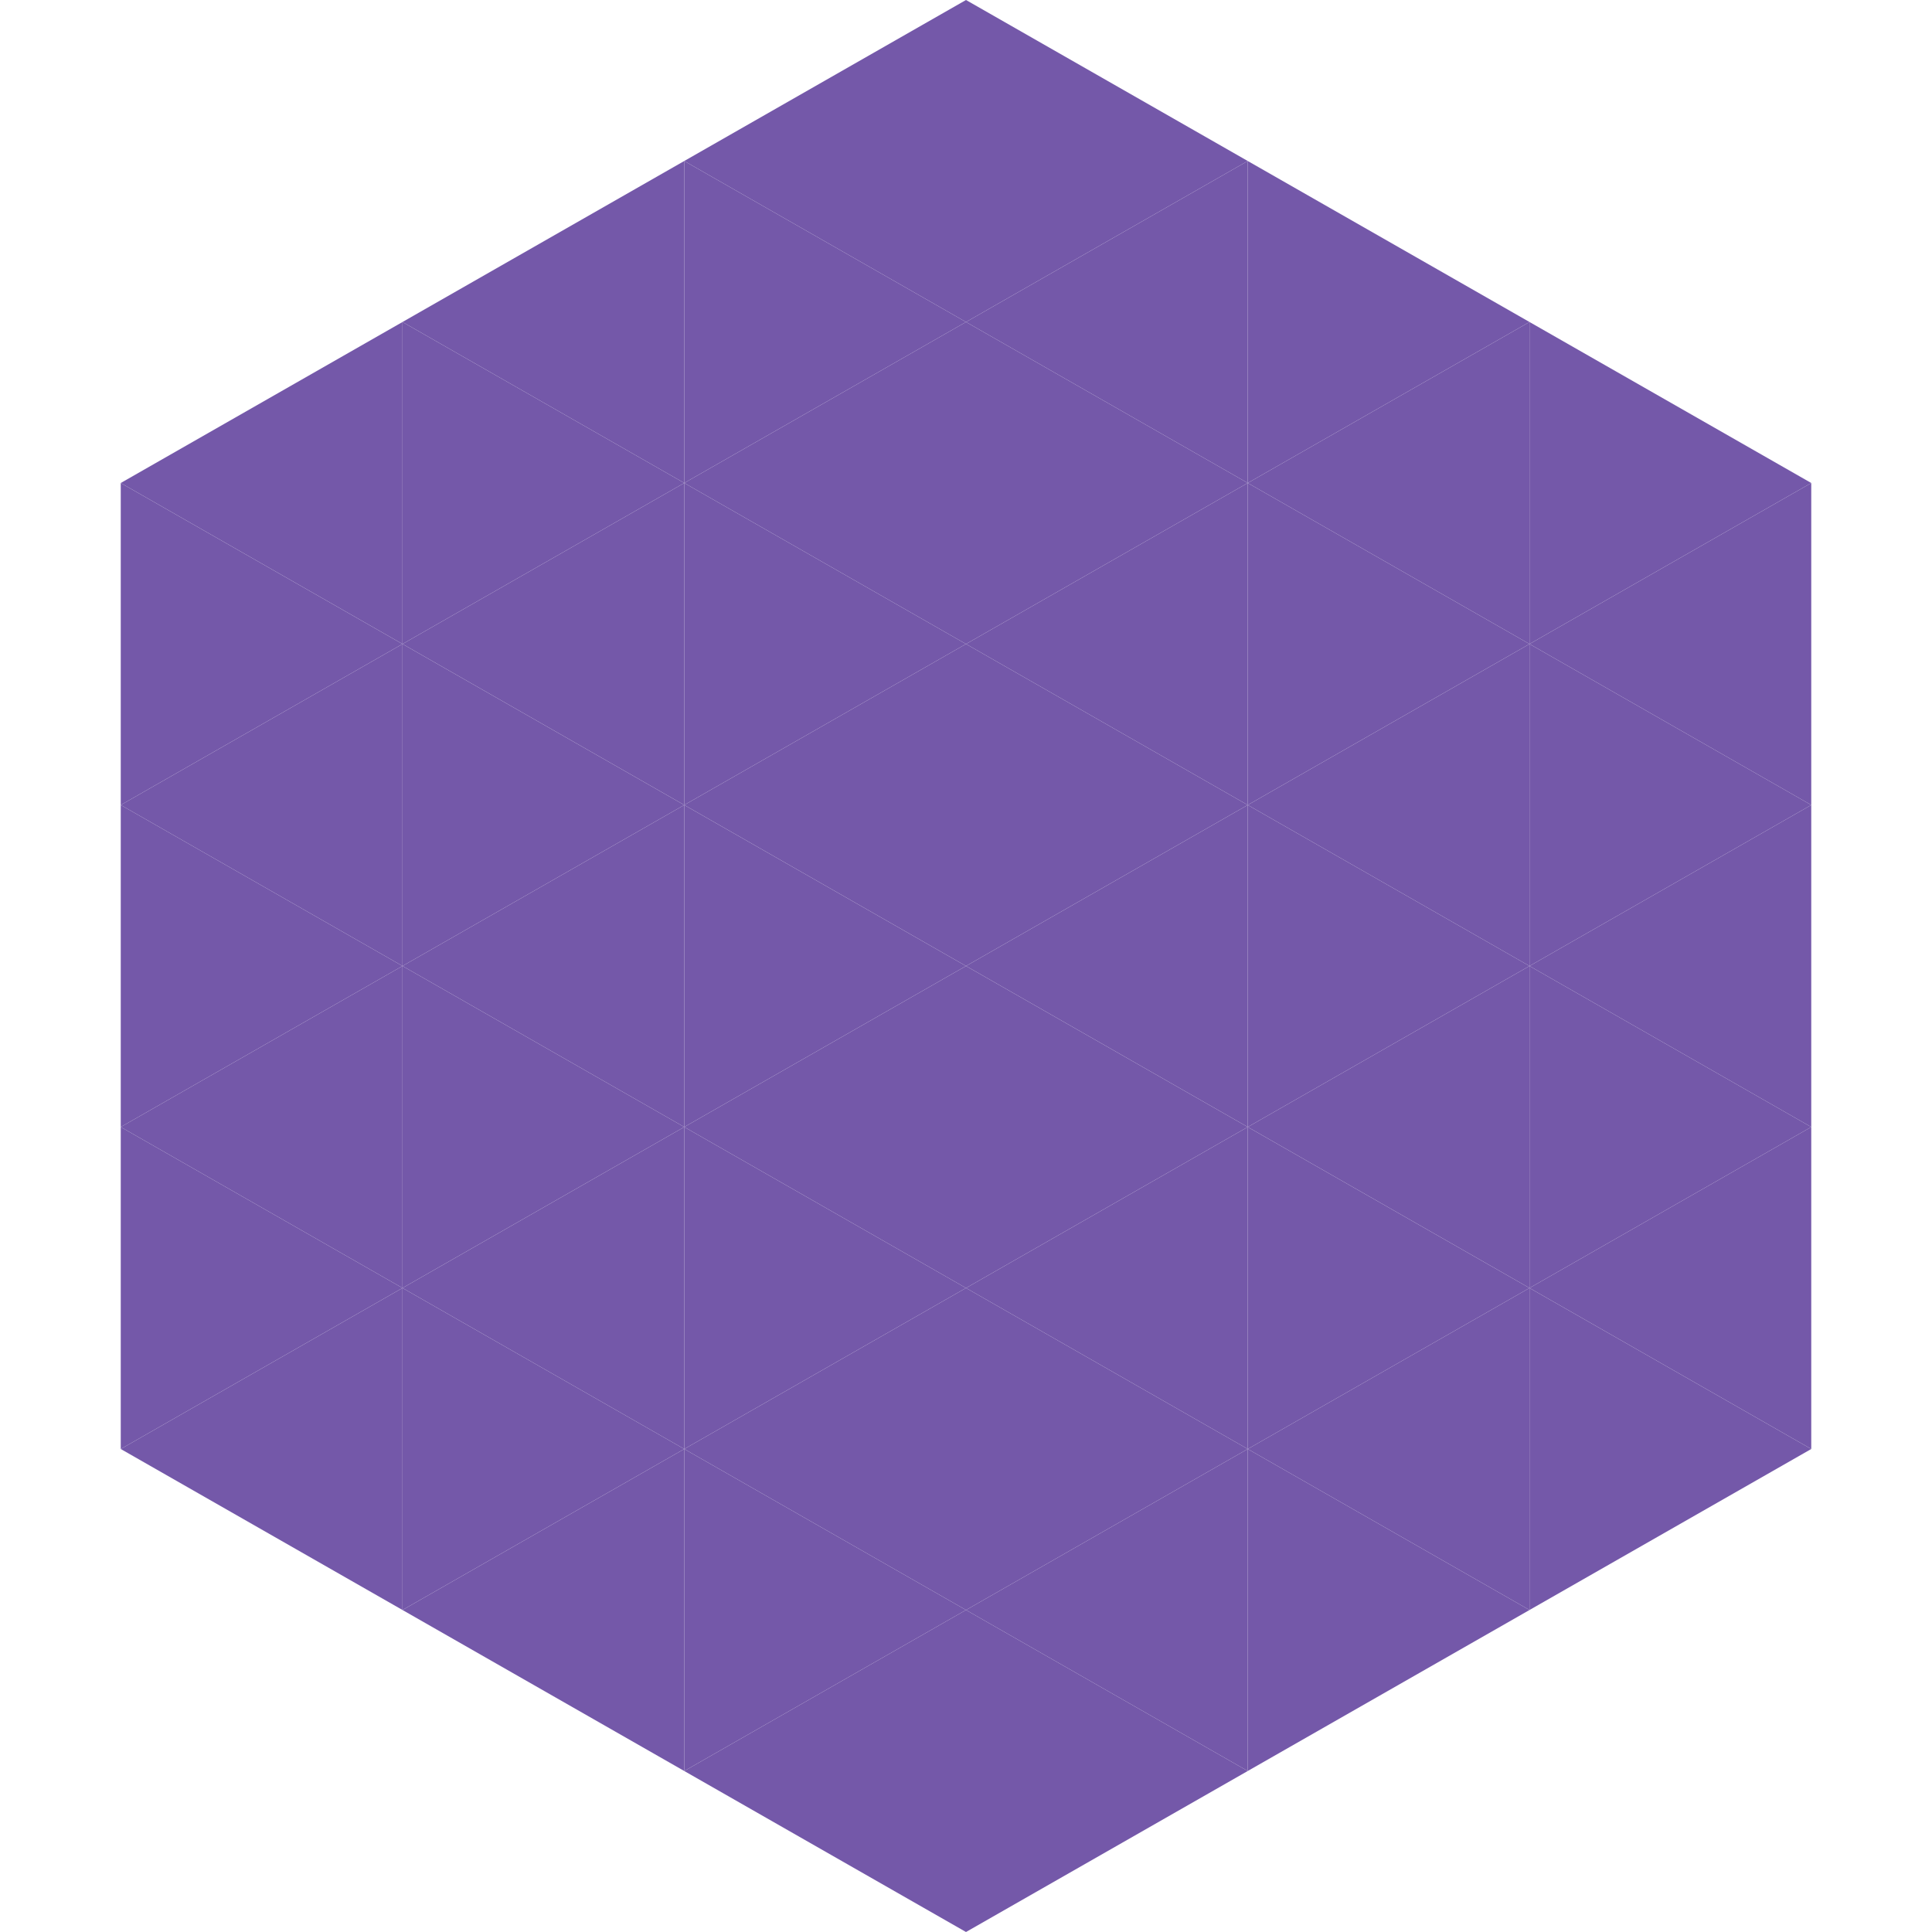
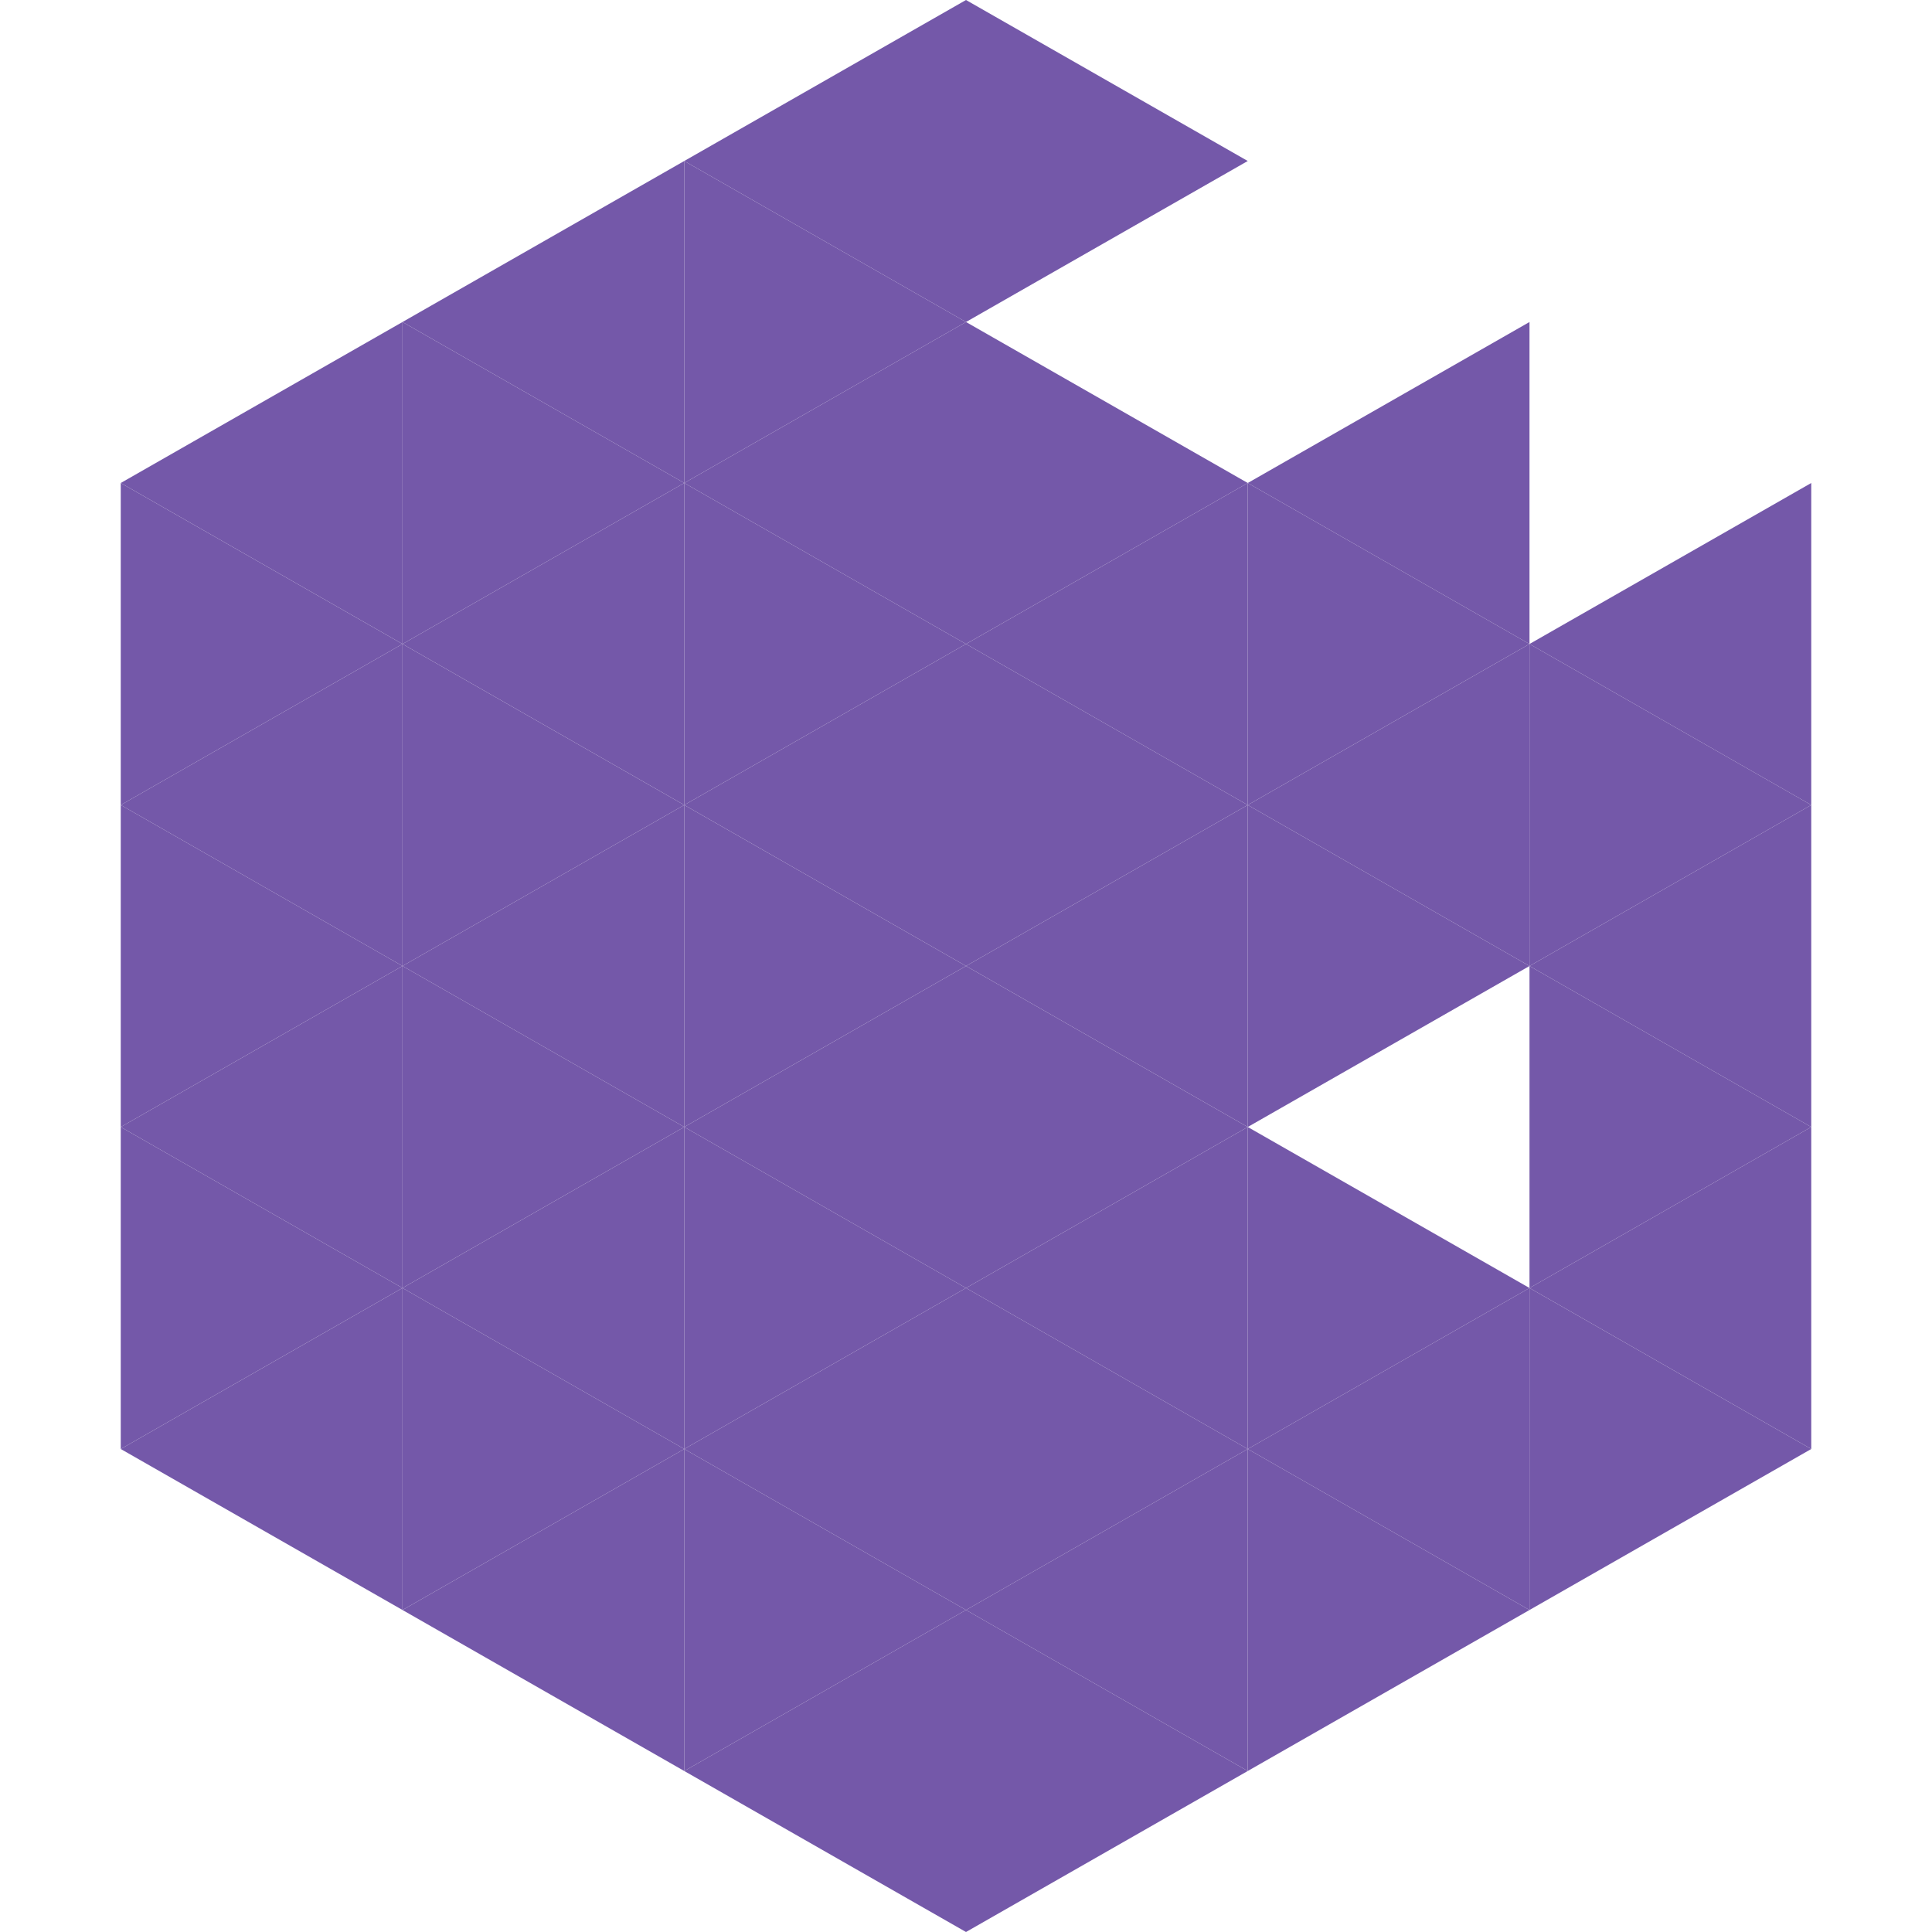
<svg xmlns="http://www.w3.org/2000/svg" width="240" height="240">
  <polygon points="50,40 15,60 50,80" style="fill:rgb(116,88,169)" />
-   <polygon points="190,40 225,60 190,80" style="fill:rgb(116,88,169)" />
  <polygon points="15,60 50,80 15,100" style="fill:rgb(116,88,169)" />
  <polygon points="225,60 190,80 225,100" style="fill:rgb(116,88,169)" />
  <polygon points="50,80 15,100 50,120" style="fill:rgb(116,88,169)" />
  <polygon points="190,80 225,100 190,120" style="fill:rgb(116,88,169)" />
  <polygon points="15,100 50,120 15,140" style="fill:rgb(116,88,169)" />
  <polygon points="225,100 190,120 225,140" style="fill:rgb(116,88,169)" />
  <polygon points="50,120 15,140 50,160" style="fill:rgb(116,88,169)" />
  <polygon points="190,120 225,140 190,160" style="fill:rgb(116,88,169)" />
  <polygon points="15,140 50,160 15,180" style="fill:rgb(116,88,169)" />
  <polygon points="225,140 190,160 225,180" style="fill:rgb(116,88,169)" />
  <polygon points="50,160 15,180 50,200" style="fill:rgb(116,88,169)" />
  <polygon points="190,160 225,180 190,200" style="fill:rgb(116,88,169)" />
  <polygon points="15,180 50,200 15,220" style="fill:rgb(255,255,255); fill-opacity:0" />
  <polygon points="225,180 190,200 225,220" style="fill:rgb(255,255,255); fill-opacity:0" />
  <polygon points="50,0 85,20 50,40" style="fill:rgb(255,255,255); fill-opacity:0" />
  <polygon points="190,0 155,20 190,40" style="fill:rgb(255,255,255); fill-opacity:0" />
  <polygon points="85,20 50,40 85,60" style="fill:rgb(116,88,169)" />
-   <polygon points="155,20 190,40 155,60" style="fill:rgb(116,88,169)" />
  <polygon points="50,40 85,60 50,80" style="fill:rgb(116,88,169)" />
  <polygon points="190,40 155,60 190,80" style="fill:rgb(116,88,169)" />
  <polygon points="85,60 50,80 85,100" style="fill:rgb(116,88,169)" />
  <polygon points="155,60 190,80 155,100" style="fill:rgb(116,88,169)" />
  <polygon points="50,80 85,100 50,120" style="fill:rgb(116,88,169)" />
  <polygon points="190,80 155,100 190,120" style="fill:rgb(116,88,169)" />
  <polygon points="85,100 50,120 85,140" style="fill:rgb(116,88,169)" />
  <polygon points="155,100 190,120 155,140" style="fill:rgb(116,88,169)" />
  <polygon points="50,120 85,140 50,160" style="fill:rgb(116,88,169)" />
-   <polygon points="190,120 155,140 190,160" style="fill:rgb(116,88,169)" />
  <polygon points="85,140 50,160 85,180" style="fill:rgb(116,88,169)" />
  <polygon points="155,140 190,160 155,180" style="fill:rgb(116,88,169)" />
  <polygon points="50,160 85,180 50,200" style="fill:rgb(116,88,169)" />
  <polygon points="190,160 155,180 190,200" style="fill:rgb(116,88,169)" />
  <polygon points="85,180 50,200 85,220" style="fill:rgb(116,88,169)" />
  <polygon points="155,180 190,200 155,220" style="fill:rgb(116,88,169)" />
  <polygon points="120,0 85,20 120,40" style="fill:rgb(116,88,169)" />
  <polygon points="120,0 155,20 120,40" style="fill:rgb(116,88,169)" />
  <polygon points="85,20 120,40 85,60" style="fill:rgb(116,88,169)" />
-   <polygon points="155,20 120,40 155,60" style="fill:rgb(116,88,169)" />
  <polygon points="120,40 85,60 120,80" style="fill:rgb(116,88,169)" />
  <polygon points="120,40 155,60 120,80" style="fill:rgb(116,88,169)" />
  <polygon points="85,60 120,80 85,100" style="fill:rgb(116,88,169)" />
  <polygon points="155,60 120,80 155,100" style="fill:rgb(116,88,169)" />
  <polygon points="120,80 85,100 120,120" style="fill:rgb(116,88,169)" />
  <polygon points="120,80 155,100 120,120" style="fill:rgb(116,88,169)" />
  <polygon points="85,100 120,120 85,140" style="fill:rgb(116,88,169)" />
  <polygon points="155,100 120,120 155,140" style="fill:rgb(116,88,169)" />
  <polygon points="120,120 85,140 120,160" style="fill:rgb(116,88,169)" />
  <polygon points="120,120 155,140 120,160" style="fill:rgb(116,88,169)" />
  <polygon points="85,140 120,160 85,180" style="fill:rgb(116,88,169)" />
  <polygon points="155,140 120,160 155,180" style="fill:rgb(116,88,169)" />
  <polygon points="120,160 85,180 120,200" style="fill:rgb(116,88,169)" />
  <polygon points="120,160 155,180 120,200" style="fill:rgb(116,88,169)" />
  <polygon points="85,180 120,200 85,220" style="fill:rgb(116,88,169)" />
  <polygon points="155,180 120,200 155,220" style="fill:rgb(116,88,169)" />
  <polygon points="120,200 85,220 120,240" style="fill:rgb(116,88,169)" />
  <polygon points="120,200 155,220 120,240" style="fill:rgb(116,88,169)" />
  <polygon points="85,220 120,240 85,260" style="fill:rgb(255,255,255); fill-opacity:0" />
  <polygon points="155,220 120,240 155,260" style="fill:rgb(255,255,255); fill-opacity:0" />
</svg>